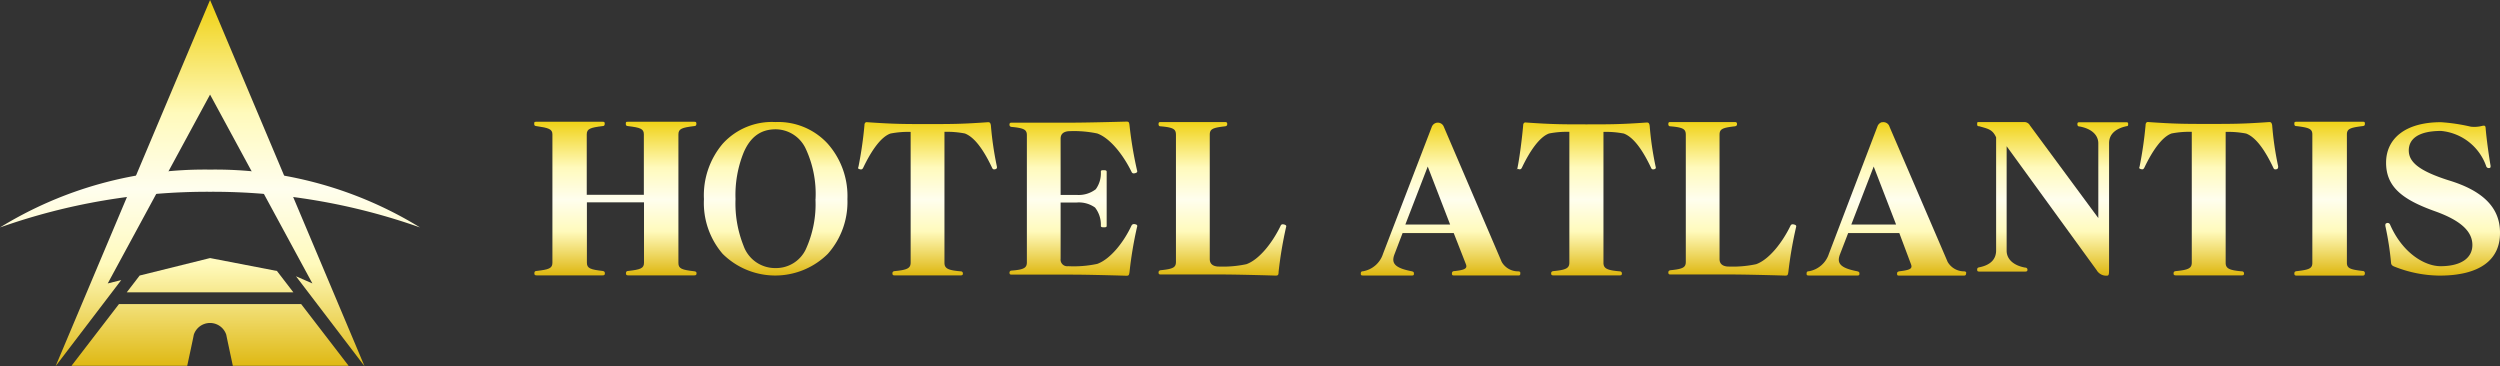
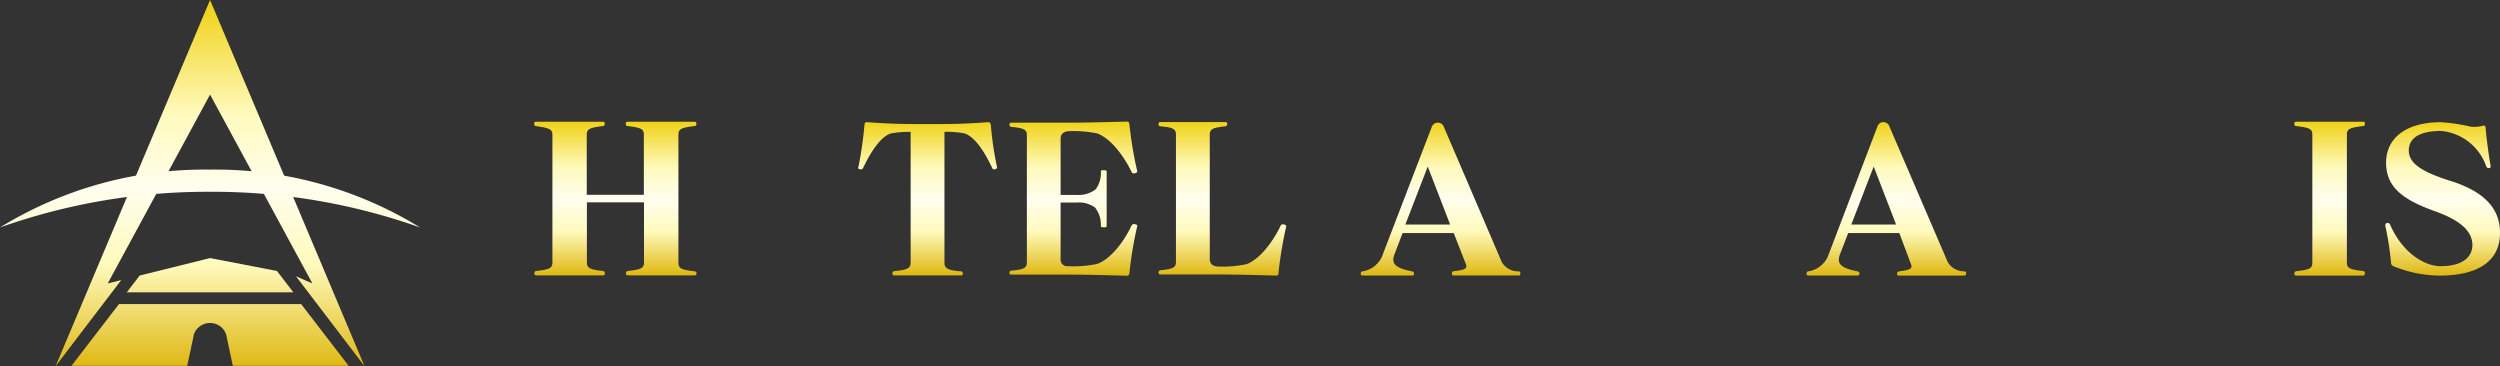
<svg xmlns="http://www.w3.org/2000/svg" xmlns:xlink="http://www.w3.org/1999/xlink" viewBox="0 0 334.9 49.05">
  <rect x="0" y="0" width="334.9" height="49.05" fill="#333333" stroke="none" />
  <linearGradient id="a" gradientTransform="translate(0 -11)" gradientUnits="userSpaceOnUse" x1="28.14" x2="28.14" y1="11" y2="61.63">
    <stop offset="0" stop-color="#efd00f" />
    <stop offset=".3" stop-color="#fffabc" />
    <stop offset=".5" stop-color="#fffeee" />
    <stop offset=".7" stop-color="#fffabc" />
    <stop offset="1" stop-color="#dbb100" />
  </linearGradient>
  <linearGradient id="b" x1="28.13" x2="28.13" xlink:href="#a" y1="10.98" y2="61.61" />
  <linearGradient id="c" x1="28.14" x2="28.14" xlink:href="#a" y1="10.98" y2="61.61" />
  <linearGradient id="d" x1="28.14" x2="28.14" xlink:href="#a" y1="10.99" y2="61.61" />
  <linearGradient id="e" x1="192.98" x2="192.98" xlink:href="#a" y1="27.02" y2="48.44" />
  <linearGradient id="f" x1="252.7" x2="252.7" xlink:href="#a" y1="27.02" y2="48.44" />
  <linearGradient id="g" x1="212.5" x2="212.5" xlink:href="#a" y1="27.02" y2="48.44" />
  <linearGradient id="h" x1="295.88" x2="295.88" xlink:href="#a" y1="27.02" y2="48.44" />
  <linearGradient id="i" x1="232.06" x2="232.06" xlink:href="#a" y1="27.02" y2="48.44" />
  <linearGradient id="j" x1="274.97" x2="274.97" xlink:href="#a" y1="27.02" y2="48.44" />
  <linearGradient id="k" x1="312.08" x2="312.08" xlink:href="#a" y1="27.02" y2="48.44" />
  <linearGradient id="l" x1="327.22" x2="327.22" xlink:href="#a" y1="27.02" y2="48.44" />
  <linearGradient id="m" x1="103.91" x2="103.91" xlink:href="#a" y1="27.02" y2="48.44" />
  <linearGradient id="n" x1="124.25" x2="124.25" xlink:href="#a" y1="27.02" y2="48.44" />
  <linearGradient id="o" x1="163.75" x2="163.75" xlink:href="#a" y1="27.02" y2="48.44" />
  <linearGradient id="p" x1="143.79" x2="143.79" xlink:href="#a" y1="27.02" y2="48.44" />
  <linearGradient id="q" x1="82.43" x2="82.43" xlink:href="#a" y1="27.02" y2="48.44" />
  <path d="m48.83 49.05-20.69-49.05-20.69 49.05 8.79-11.53-1.81.45 13.71-25.3 13.71 25.3-2.2-.96z" fill="url(#a)" />
  <path d="m28.14 25.69a83.19 83.19 0 0 1 28.13 4.78 52.36 52.36 0 0 0 -28.13-7.75 52.31 52.31 0 0 0 -28.14 7.75 83.21 83.21 0 0 1 28.14-4.78z" fill="url(#b)" />
  <path d="m40.34 40.73h-24.4l-6.36 8.27h15.5s.78-3.59.88-4.16a2.29 2.29 0 0 1 4.35 0c.11.56.88 4.16.88 4.16h15.51z" fill="url(#c)" />
  <path d="m37.1 36.3-8.96-1.73-9.43 2.34-1.73 2.25h11.16 11.16z" fill="url(#d)" />
  <path d="m194.26 30.08h-6l3-7.77zm9.4 6.54c0-.18 0-.24-.28-.27a2.52 2.52 0 0 1 -2.21-1.26l-7.75-18.09a.86.86 0 0 0 -1.1-.52.89.89 0 0 0 -.52.52l-6.53 17a3.43 3.43 0 0 1 -2.68 2.34c-.24 0-.3.11-.3.33s.08.24.41.24h6.3c.3 0 .41 0 .41-.24s-.08-.27-.29-.33c-2.33-.45-2.77-1.1-2.31-2.29l1.08-2.83h6.85l1.63 4.17c.22.57-.11.76-1.46.92-.35 0-.41.14-.41.35s.09.24.3.24h8.63c.17 0 .23-.06.23-.28z" fill="url(#e)" />
  <path d="m254 30.08h-6l3-7.77zm9.4 6.54c0-.18-.06-.24-.27-.27a2.54 2.54 0 0 1 -2.22-1.26l-7.78-18.09a.86.86 0 0 0 -1-.62h-.08a.9.9 0 0 0 -.54.54l-6.51 17.08a3.45 3.45 0 0 1 -2.69 2.34c-.24 0-.3.11-.3.33s.08.24.41.24h6.26c.29 0 .41 0 .41-.24s-.09-.27-.3-.33c-2.33-.45-2.76-1.1-2.3-2.29l1.09-2.83h6.85l1.57 4.19c.22.57-.12.76-1.47.92-.35.05-.4.14-.4.35s.08.24.29.24h8.64c.25 0 .31-.08.31-.3z" fill="url(#f)" />
-   <path d="m221.64 22.66c-.31.08-.39 0-.49-.24-1-2.1-2.22-4-3.62-4.53a12.48 12.48 0 0 0 -2.73-.22v17.54c0 .76.49 1 2.2 1.14a.27.27 0 0 1 .27.27c0 .22-.08.27-.3.27h-8.87c-.22 0-.31-.06-.31-.27s.12-.27.28-.3c1.7-.16 2.16-.38 2.16-1.14v-17.52a12.3 12.3 0 0 0 -2.71.22c-1.31.47-2.6 2.4-3.62 4.53-.11.22-.19.33-.49.24s-.22.17-.16 0c.33-1.56.65-4.25.79-5.8 0-.36.16-.47.38-.44 3.5.25 5 .25 8.1.25s4.61 0 8.09-.25c.22 0 .33.08.38.44a42.32 42.32 0 0 0 .8 5.48c.06.17.01.27-.15.33z" fill="url(#g)" />
-   <path d="m305 22.66c-.31.08-.39 0-.49-.24-1-2.1-2.22-4-3.62-4.53a12.57 12.57 0 0 0 -2.74-.22v17.54c0 .76.5 1 2.19 1.14a.27.27 0 0 1 .27.27c0 .22-.08.27-.3.27h-8.84c-.21 0-.3-.06-.3-.27s.11-.27.28-.3c1.7-.16 2.16-.38 2.16-1.14v-17.52a12.3 12.3 0 0 0 -2.71.22c-1.31.47-2.6 2.4-3.62 4.53-.11.22-.19.33-.49.24s-.22-.16-.16-.38a53.16 53.16 0 0 0 .79-5.48c0-.36.17-.47.38-.44 3.51.25 5 .25 8.11.25s4.61 0 8.08-.25c.22 0 .33.08.39.44a42.32 42.32 0 0 0 .8 5.48c.01.23-.04.33-.18.39z" fill="url(#h)" />
-   <path d="m239.57 36.42c-.06.44-.11.5-.42.5-2.2-.07-5.67-.15-7.18-.15h-8.18c-.21 0-.3-.05-.3-.27s.14-.27.28-.3c1.7-.17 2.06-.38 2.06-1.13v-17c0-.76-.3-1-2.06-1.15-.16 0-.28-.06-.28-.3s.08-.27.3-.27h8.59c.21 0 .31.06.31.27s-.12.27-.28.3c-1.74.19-2.06.39-2.06 1.15v16.63c0 .68.44.93 1 1a15.09 15.09 0 0 0 3.91-.31c1.79-.65 3.55-3 4.58-5.12.1-.22.24-.28.58-.17.17.06.25.14.17.38a54.19 54.19 0 0 0 -1.02 5.94z" fill="url(#i)" />
-   <path d="m284.84 16.91c-1.49.33-2.31 1.11-2.31 2.27v16.75c0 .78 0 1-.29 1a1.49 1.49 0 0 1 -1.38-.75l-12.05-16.59v14c0 1.18 1 2 2.49 2.26a.28.28 0 0 1 .3.26c0 .21-.09.27-.3.27h-6.15c-.22 0-.29-.05-.29-.27s.13-.27.27-.3c1.54-.3 2.27-1.1 2.27-2.26v-15.15c-.49-1.1-1.15-1.16-2.27-1.49-.16 0-.27 0-.27-.3s.07-.26.29-.26h6a.85.85 0 0 1 .78.45l9.16 12.41v-10c0-1.19-1-2-2.52-2.27-.14 0-.28-.05-.28-.3s.09-.26.3-.26h6.2c.22 0 .3 0 .3.26s-.09.25-.25.27z" fill="url(#j)" />
  <path d="m316.5 36.92h-8.84c-.22 0-.31-.06-.31-.28s.11-.28.27-.31c1.67-.19 2.14-.35 2.14-1.1v-17.23c0-.75-.47-.91-2.14-1.11-.16 0-.27-.06-.27-.31s.06-.27.31-.27h8.84c.22 0 .3 0 .3.27s-.13.28-.29.31c-1.65.2-2.12.36-2.12 1.11v17.2c0 .75.47.91 2.12 1.1a.28.28 0 0 1 .29.27c0 .26-.08.35-.3.35z" fill="url(#k)" />
  <path d="m326.79 36.92a16.66 16.66 0 0 1 -6-1.19c-.32-.11-.45-.26-.48-.47a40.26 40.26 0 0 0 -.77-5c0-.22 0-.32.19-.37a.34.34 0 0 1 .44.19c1.69 3.87 4.68 5.58 6.77 5.58 2.72 0 4.26-1.08 4.26-2.84s-1.45-3.24-4.95-4.5c-4.52-1.6-6.61-3.34-6.61-6.53s2.54-5.42 7.35-5.42a24.6 24.6 0 0 1 4 .6 4.18 4.18 0 0 0 1.41-.08c.45-.11.56-.08.58.32.1 1.26.43 3.71.66 5 0 .19 0 .24-.13.29a.36.36 0 0 1 -.45-.21 7.09 7.09 0 0 0 -6.06-4.75c-3 0-4.32 1.05-4.32 2.61s1.38 2.74 5.32 4c4.45 1.34 6.9 3.55 6.9 7 .04 3.61-2.64 5.77-8.11 5.77z" fill="url(#l)" />
-   <path d="m113.52 26.68a10.45 10.45 0 0 1 -2.62 7.32 10 10 0 0 1 -14.1 0 10.46 10.46 0 0 1 -2.5-7.32 10.7 10.7 0 0 1 2.5-7.41 8.89 8.89 0 0 1 7.07-2.92 9 9 0 0 1 7 2.89 10.57 10.57 0 0 1 2.65 7.44zm-4.27 0a14.31 14.31 0 0 0 -1.33-6.79 4.48 4.48 0 0 0 -4-2.57c-2 0-3.39 1-4.3 3.11a15.15 15.15 0 0 0 -1.09 6.24 15.3 15.3 0 0 0 1.07 6.24 4.48 4.48 0 0 0 4.32 3 4.4 4.4 0 0 0 4-2.46 14.49 14.49 0 0 0 1.32-6.77z" fill="url(#m)" />
  <path d="m133.36 22.66c-.3.08-.38 0-.49-.25-1-2.1-2.22-4-3.62-4.53a12.48 12.48 0 0 0 -2.73-.22v17.55c0 .76.49 1 2.2 1.14a.27.27 0 0 1 .27.27c0 .22-.09.27-.3.27h-8.84c-.22 0-.3-.06-.3-.27s.11-.27.28-.3c1.69-.16 2.16-.38 2.16-1.14v-17.51a12.3 12.3 0 0 0 -2.71.22c-1.32.47-2.6 2.4-3.62 4.53-.11.22-.19.33-.49.25s-.22-.16-.16-.38a53.16 53.16 0 0 0 .79-5.48c0-.36.16-.47.38-.44 3.5.25 5 .25 8.1.25s4.6 0 8.08-.25c.22 0 .33.08.38.44a44.13 44.13 0 0 0 .8 5.48c.04.21-.01.31-.18.37z" fill="url(#n)" />
  <path d="m171.28 36.42c0 .44-.1.5-.41.5-2.19-.07-5.66-.15-7.18-.15h-8.19c-.21 0-.3-.05-.3-.27s.14-.27.27-.3c1.71-.17 2.06-.38 2.06-1.13v-17c0-.76-.3-1-2.06-1.15-.16 0-.27-.06-.27-.3s.09-.27.3-.27h8.6c.21 0 .3.06.3.27s-.12.27-.28.3c-1.74.19-2.06.39-2.06 1.15v16.63c0 .68.44.93 1 1a15.09 15.09 0 0 0 3.91-.31c1.79-.65 3.55-3 4.57-5.12.09-.22.24-.28.57-.17.16.06.25.14.16.38a54.11 54.11 0 0 0 -.99 5.94z" fill="url(#o)" />
  <path d="m152.15 30.06c-.34-.11-.48 0-.58.17-1 2.16-2.79 4.47-4.58 5.12a15.09 15.09 0 0 1 -3.91.31.89.89 0 0 1 -1-.76 1 1 0 0 1 0-.24v-7.53h2.14a3.74 3.74 0 0 1 2.47.67 3.7 3.7 0 0 1 .78 2.46c0 .18.2.19.4.19s.38 0 .38-.19v-7.26c0-.2-.22-.2-.42-.2s-.36 0-.36.2a3.65 3.65 0 0 1 -.68 2.35 3.76 3.76 0 0 1 -2.57.76h-2.14v-7.53c0-.68.44-.93 1-1a15.08 15.08 0 0 1 3.91.3c1.79.65 3.55 3 4.58 5.12.1.22.24.29.58.17.16-.06.25-.14.16-.38a52.88 52.88 0 0 1 -1-6c-.05-.44-.11-.5-.42-.5-2.19.06-5.66.14-7.18.14h-8.18c-.21 0-.3.06-.3.27a.28.28 0 0 0 .27.3c1.71.16 2.06.38 2.06 1.12v17c0 .75-.35 1-2.06 1.13a.27.27 0 0 0 -.27.27c0 .21.08.27.3.27h8.18c1.52 0 5 .08 7.18.15.31 0 .36-.07.42-.5a52.88 52.88 0 0 1 1-6c.09-.24.01-.32-.16-.38z" fill="url(#p)" />
  <path d="m93 36.34c-1.65-.19-2.12-.35-2.12-1.1v-17.24c0-.75.47-.91 2.12-1.11.16 0 .29-.06.29-.31s-.09-.27-.31-.27h-8.84c-.25 0-.31 0-.31.27s.11.28.28.31c1.67.2 2.14.36 2.14 1.11v8.1h-7.65v-8.1c0-.75.48-.91 2.13-1.11.15 0 .28-.06.28-.31s-.08-.27-.3-.27h-8.85c-.24 0-.3 0-.3.27s.11.28.27.31c1.67.24 2.17.4 2.17 1.11v17.2c0 .75-.48.91-2.15 1.1-.16 0-.27.09-.27.31s.09.28.3.28h8.85c.22 0 .3-.06.3-.28s-.13-.28-.28-.31c-1.65-.19-2.13-.35-2.13-1.1v-8.1h7.65v8.1c0 .75-.47.91-2.14 1.1-.17 0-.28.09-.28.31s.08.28.31.28h8.84c.22 0 .31-.06.31-.28s-.15-.24-.31-.27z" fill="url(#q)" />
</svg>